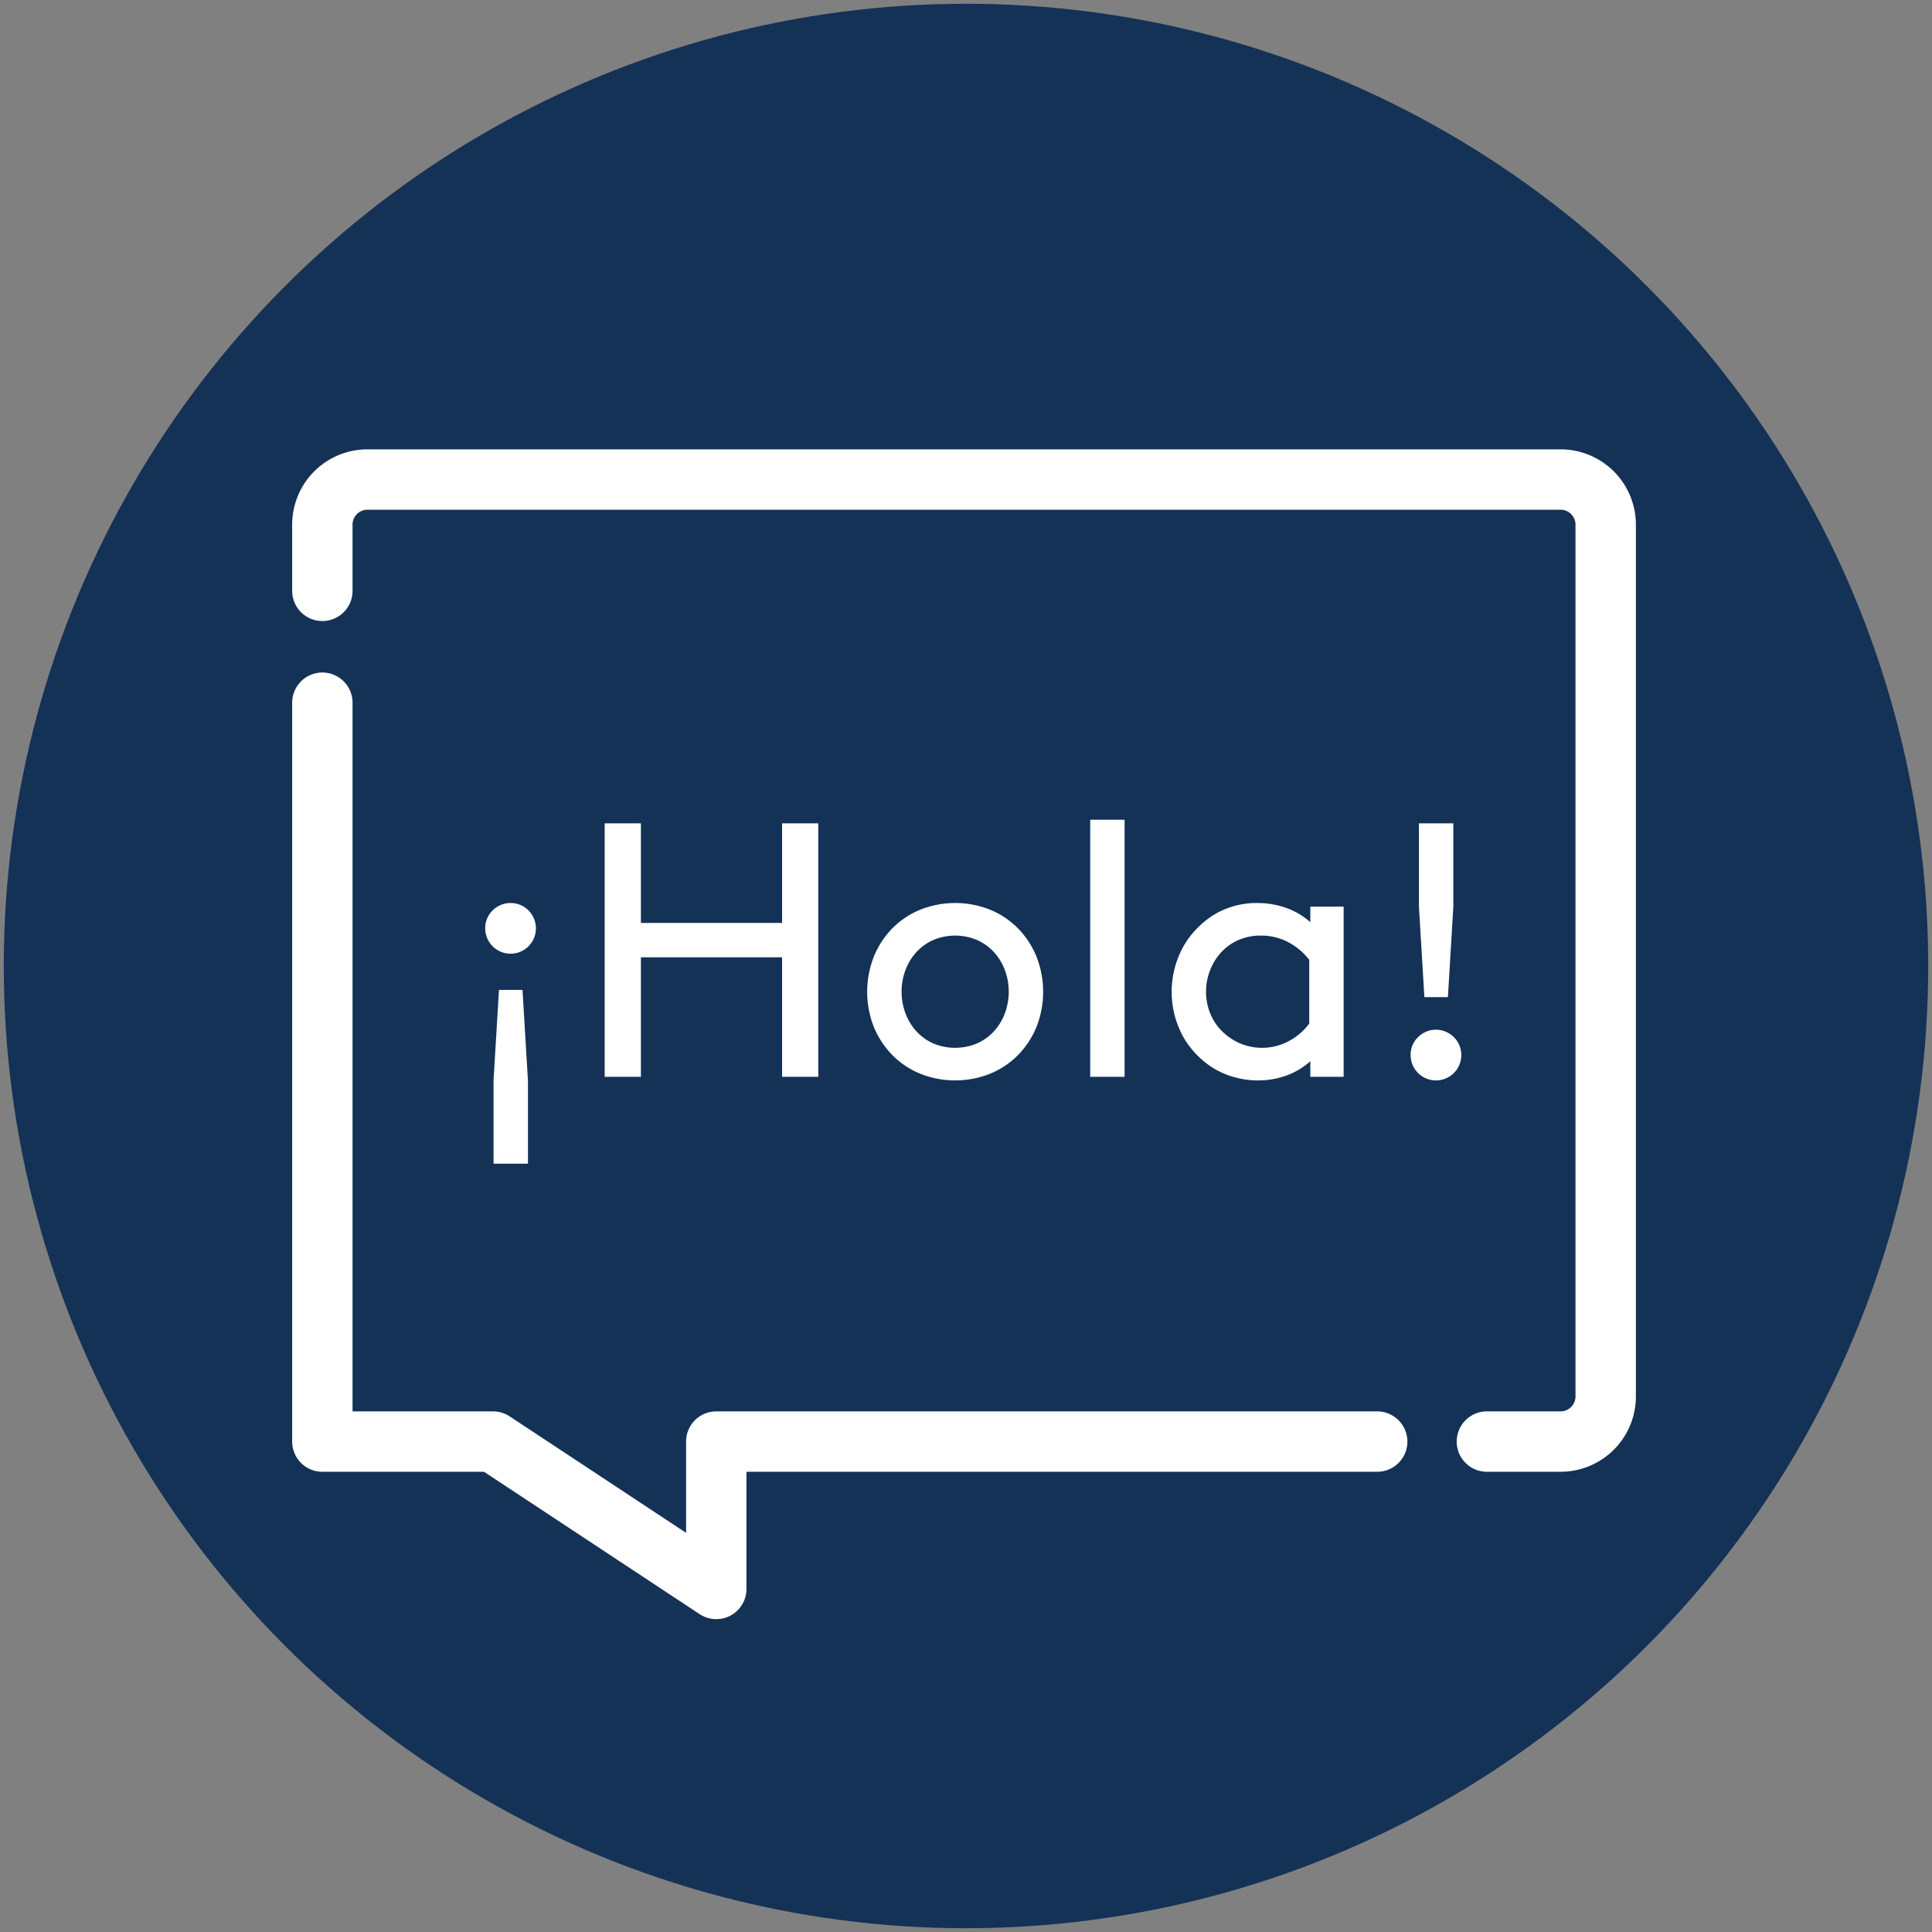
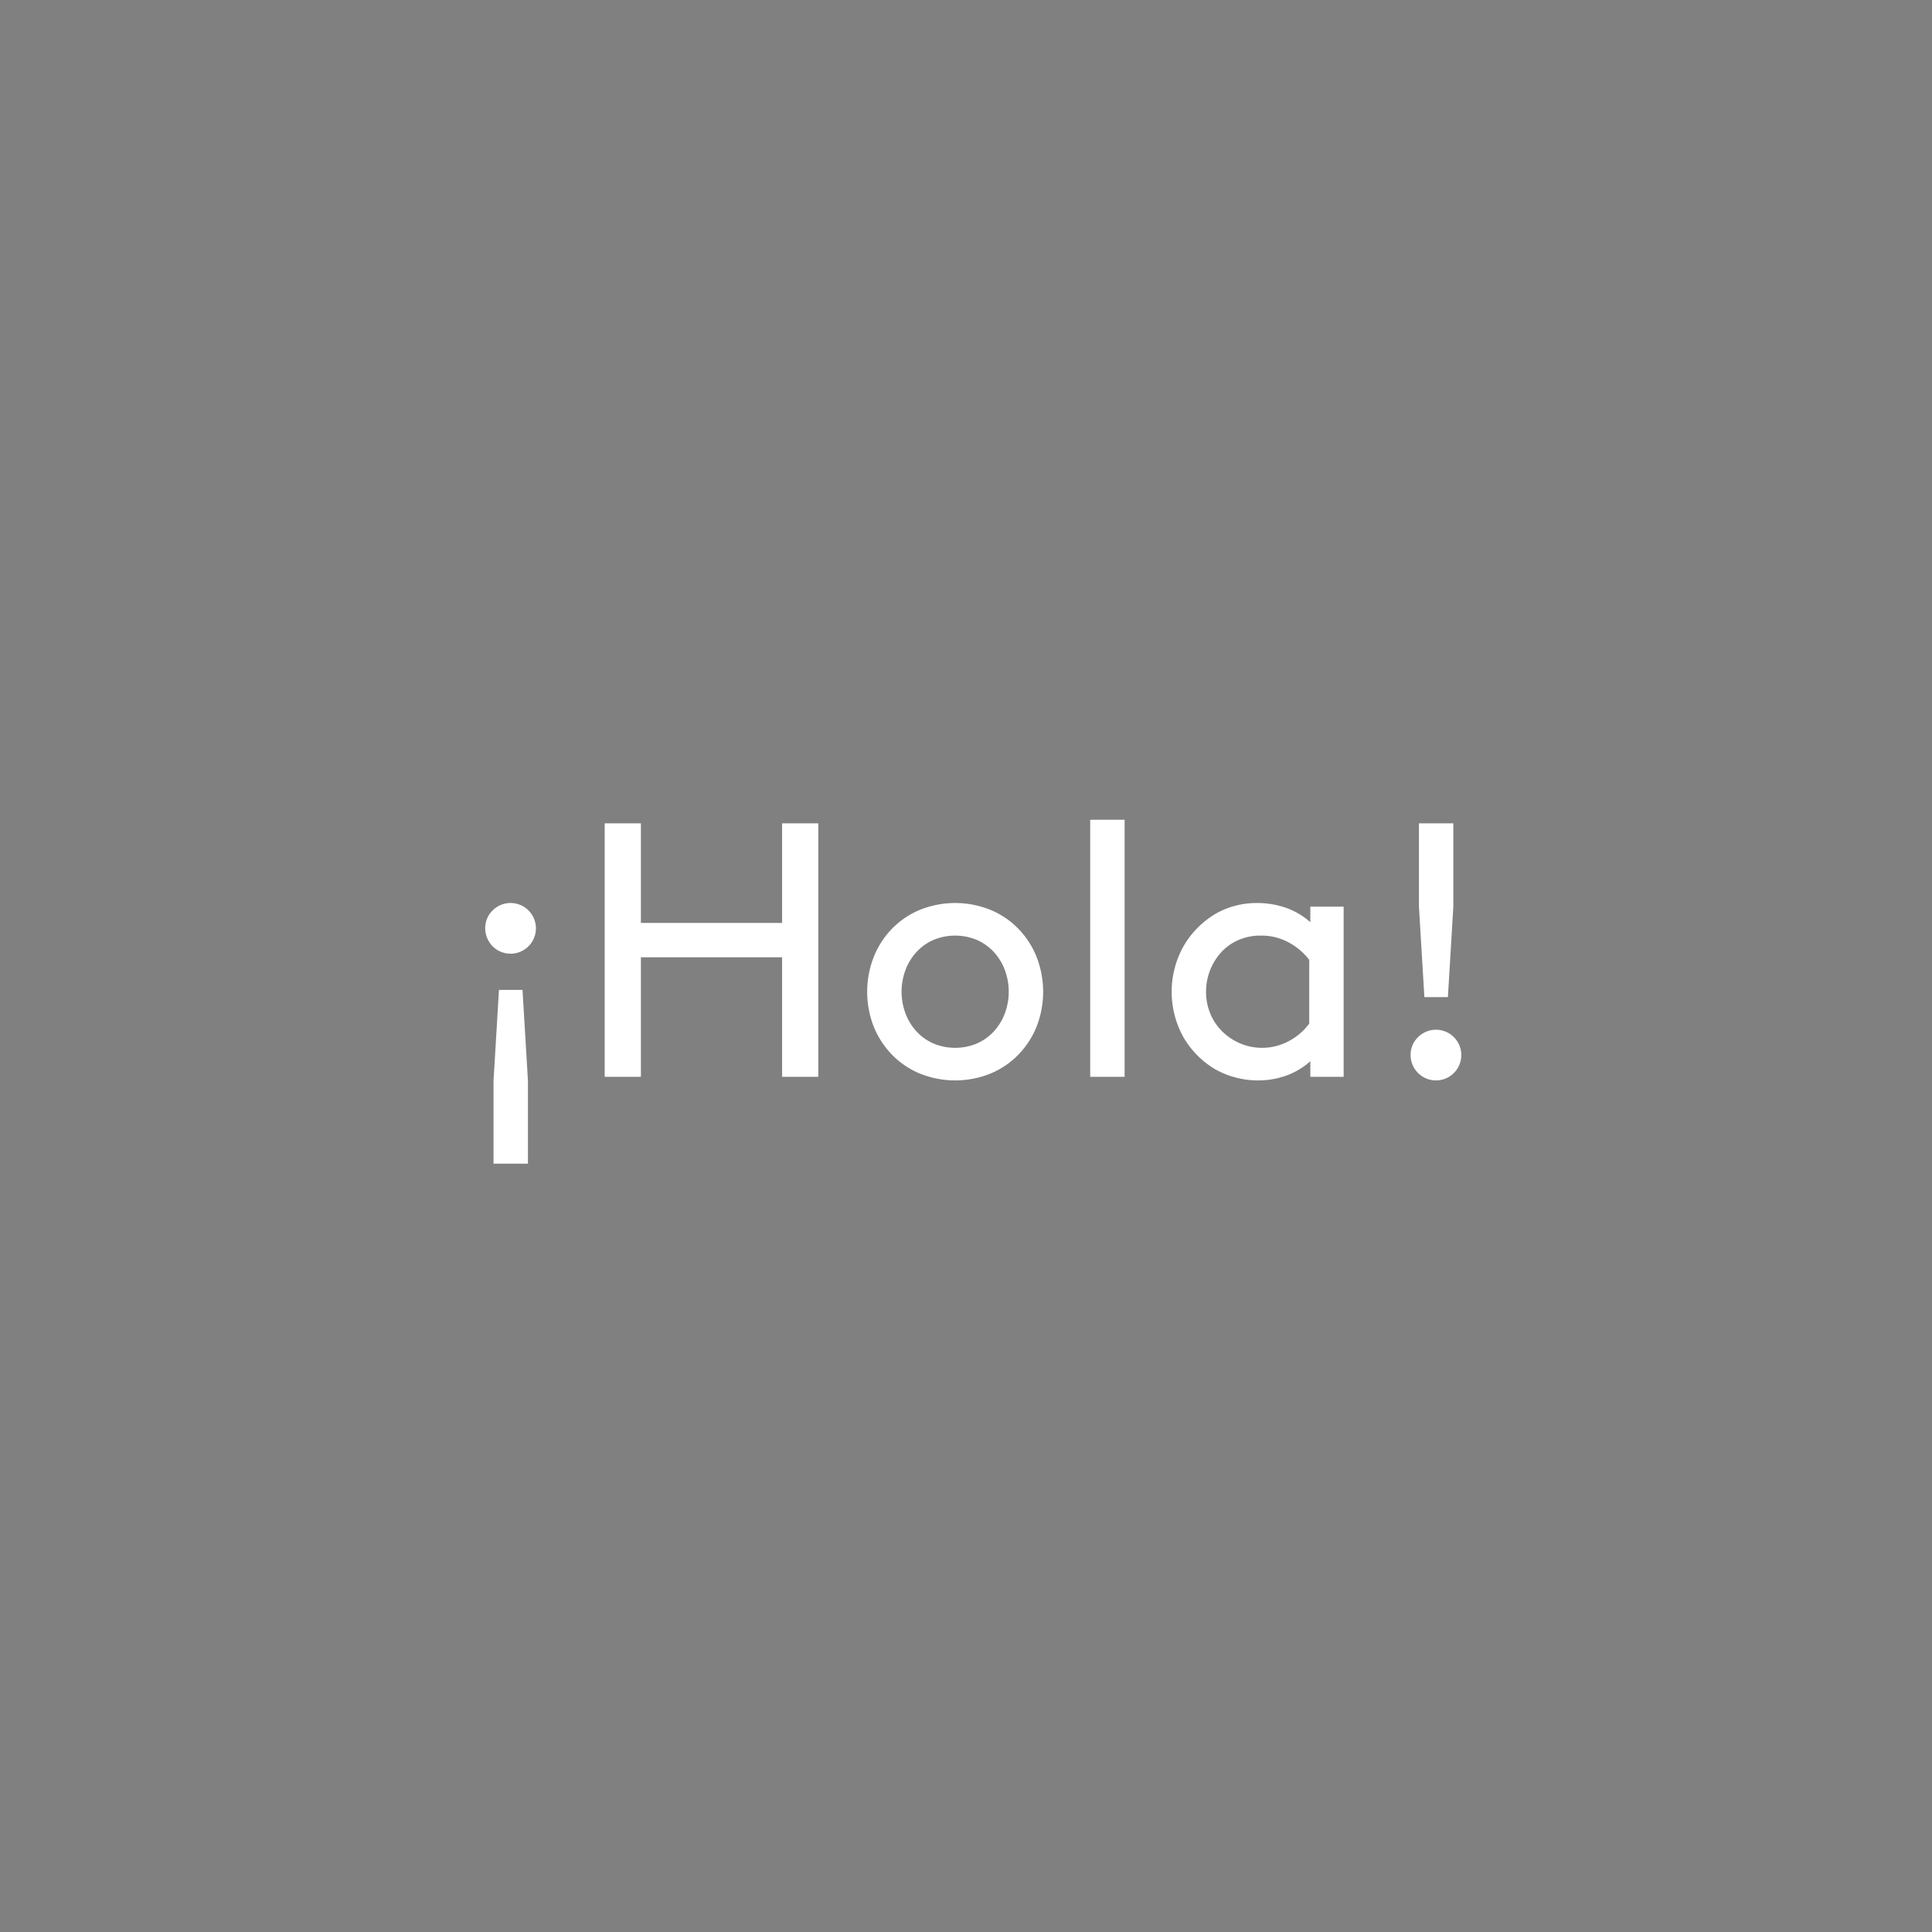
<svg xmlns="http://www.w3.org/2000/svg" viewBox="0 0 512 512">
  <rect x="0" y="0" width="512" height="512" fill="#808080" stroke="none" />
  <defs>
    <style> .cls-2{fill:#fff}.cls-3{fill:none;stroke:#fff;stroke-linecap:round;stroke-linejoin:round;stroke-width:16px} </style>
  </defs>
  <g id="languages-spanish-navy-sd">
-     <circle cx="256" cy="256" r="255" style="fill:#143256" />
    <g id="Icon">
      <path class="cls-2" d="M130.554 241.273a6.718 6.718 0 1 1-1.967 4.75 6.471 6.471 0 0 1 1.967-4.75Zm7.916 21.061 1.439 23.986v22.068h-9.115v-22.068l1.439-23.986ZM169.845 253.699v31.662h-9.596v-67.163h9.596v26.386h37.419v-26.386h9.595v67.163h-9.595V253.699ZM231.587 253.507a23.001 23.001 0 0 1 4.894-7.483 22.18 22.18 0 0 1 7.388-4.941 25.03 25.03 0 0 1 18.518 0 22.18 22.18 0 0 1 7.388 4.941 23.001 23.001 0 0 1 4.894 7.483 25.409 25.409 0 0 1 0 18.662 23.134 23.134 0 0 1-4.894 7.436 22.209 22.209 0 0 1-7.388 4.941 25.043 25.043 0 0 1-18.518 0 22.209 22.209 0 0 1-7.388-4.941 23.134 23.134 0 0 1-4.894-7.436 25.408 25.408 0 0 1 0-18.662Zm8.396 15.111a14.648 14.648 0 0 0 2.926 4.75 13.504 13.504 0 0 0 4.462 3.166 14.968 14.968 0 0 0 11.514 0 13.503 13.503 0 0 0 4.462-3.166 14.648 14.648 0 0 0 2.926-4.75 16.487 16.487 0 0 0 0-11.609 14.633 14.633 0 0 0-2.926-4.749 13.489 13.489 0 0 0-4.462-3.166 14.956 14.956 0 0 0-11.514 0 13.489 13.489 0 0 0-4.462 3.166 14.633 14.633 0 0 0-2.926 4.749 16.487 16.487 0 0 0 0 11.609ZM298.029 217.238v68.123h-9.115v-68.123ZM340.918 285.025a21.951 21.951 0 0 1-7.58 1.295 22.747 22.747 0 0 1-6.045-.815 21.928 21.928 0 0 1-5.277-2.158 23.599 23.599 0 0 1-8.348-8.396 24.773 24.773 0 0 1 .049-24.322 23.863 23.863 0 0 1 8.395-8.443 21.22 21.22 0 0 1 5.086-2.111 22.283 22.283 0 0 1 5.948-.768 23.361 23.361 0 0 1 7.437 1.199 19.398 19.398 0 0 1 6.668 3.886v-4.126h8.827v45.096h-8.827v-4.126a19.315 19.315 0 0 1-6.332 3.79Zm.623-35.261a15.161 15.161 0 0 0-7.436-1.823 14.429 14.429 0 0 0-5.949 1.2 13.49 13.49 0 0 0-4.558 3.262 15.499 15.499 0 0 0-3.981 10.41 15.008 15.008 0 0 0 1.104 5.757 14.211 14.211 0 0 0 3.118 4.701 15.375 15.375 0 0 0 4.749 3.215 14.972 14.972 0 0 0 12.762-.479 16.008 16.008 0 0 0 5.612-4.75v-16.887a16.97 16.97 0 0 0-5.421-4.605ZM375.794 274.855a6.717 6.717 0 1 1-1.967 4.749 6.471 6.471 0 0 1 1.967-4.749Zm.24-56.657h9.114v22.067l-1.438 23.987h-6.237l-1.438-23.987Z" />
-       <path class="cls-3" d="M85.427 156.579v-17.663a11.954 11.954 0 0 1 12-11.835h316.097a11.954 11.954 0 0 1 12 11.835v231.282a11.954 11.954 0 0 1-12 11.835h-19.482M85.427 186.222v195.811h45.237l59.155 39.054v-39.054h175.15" />
    </g>
  </g>
</svg>